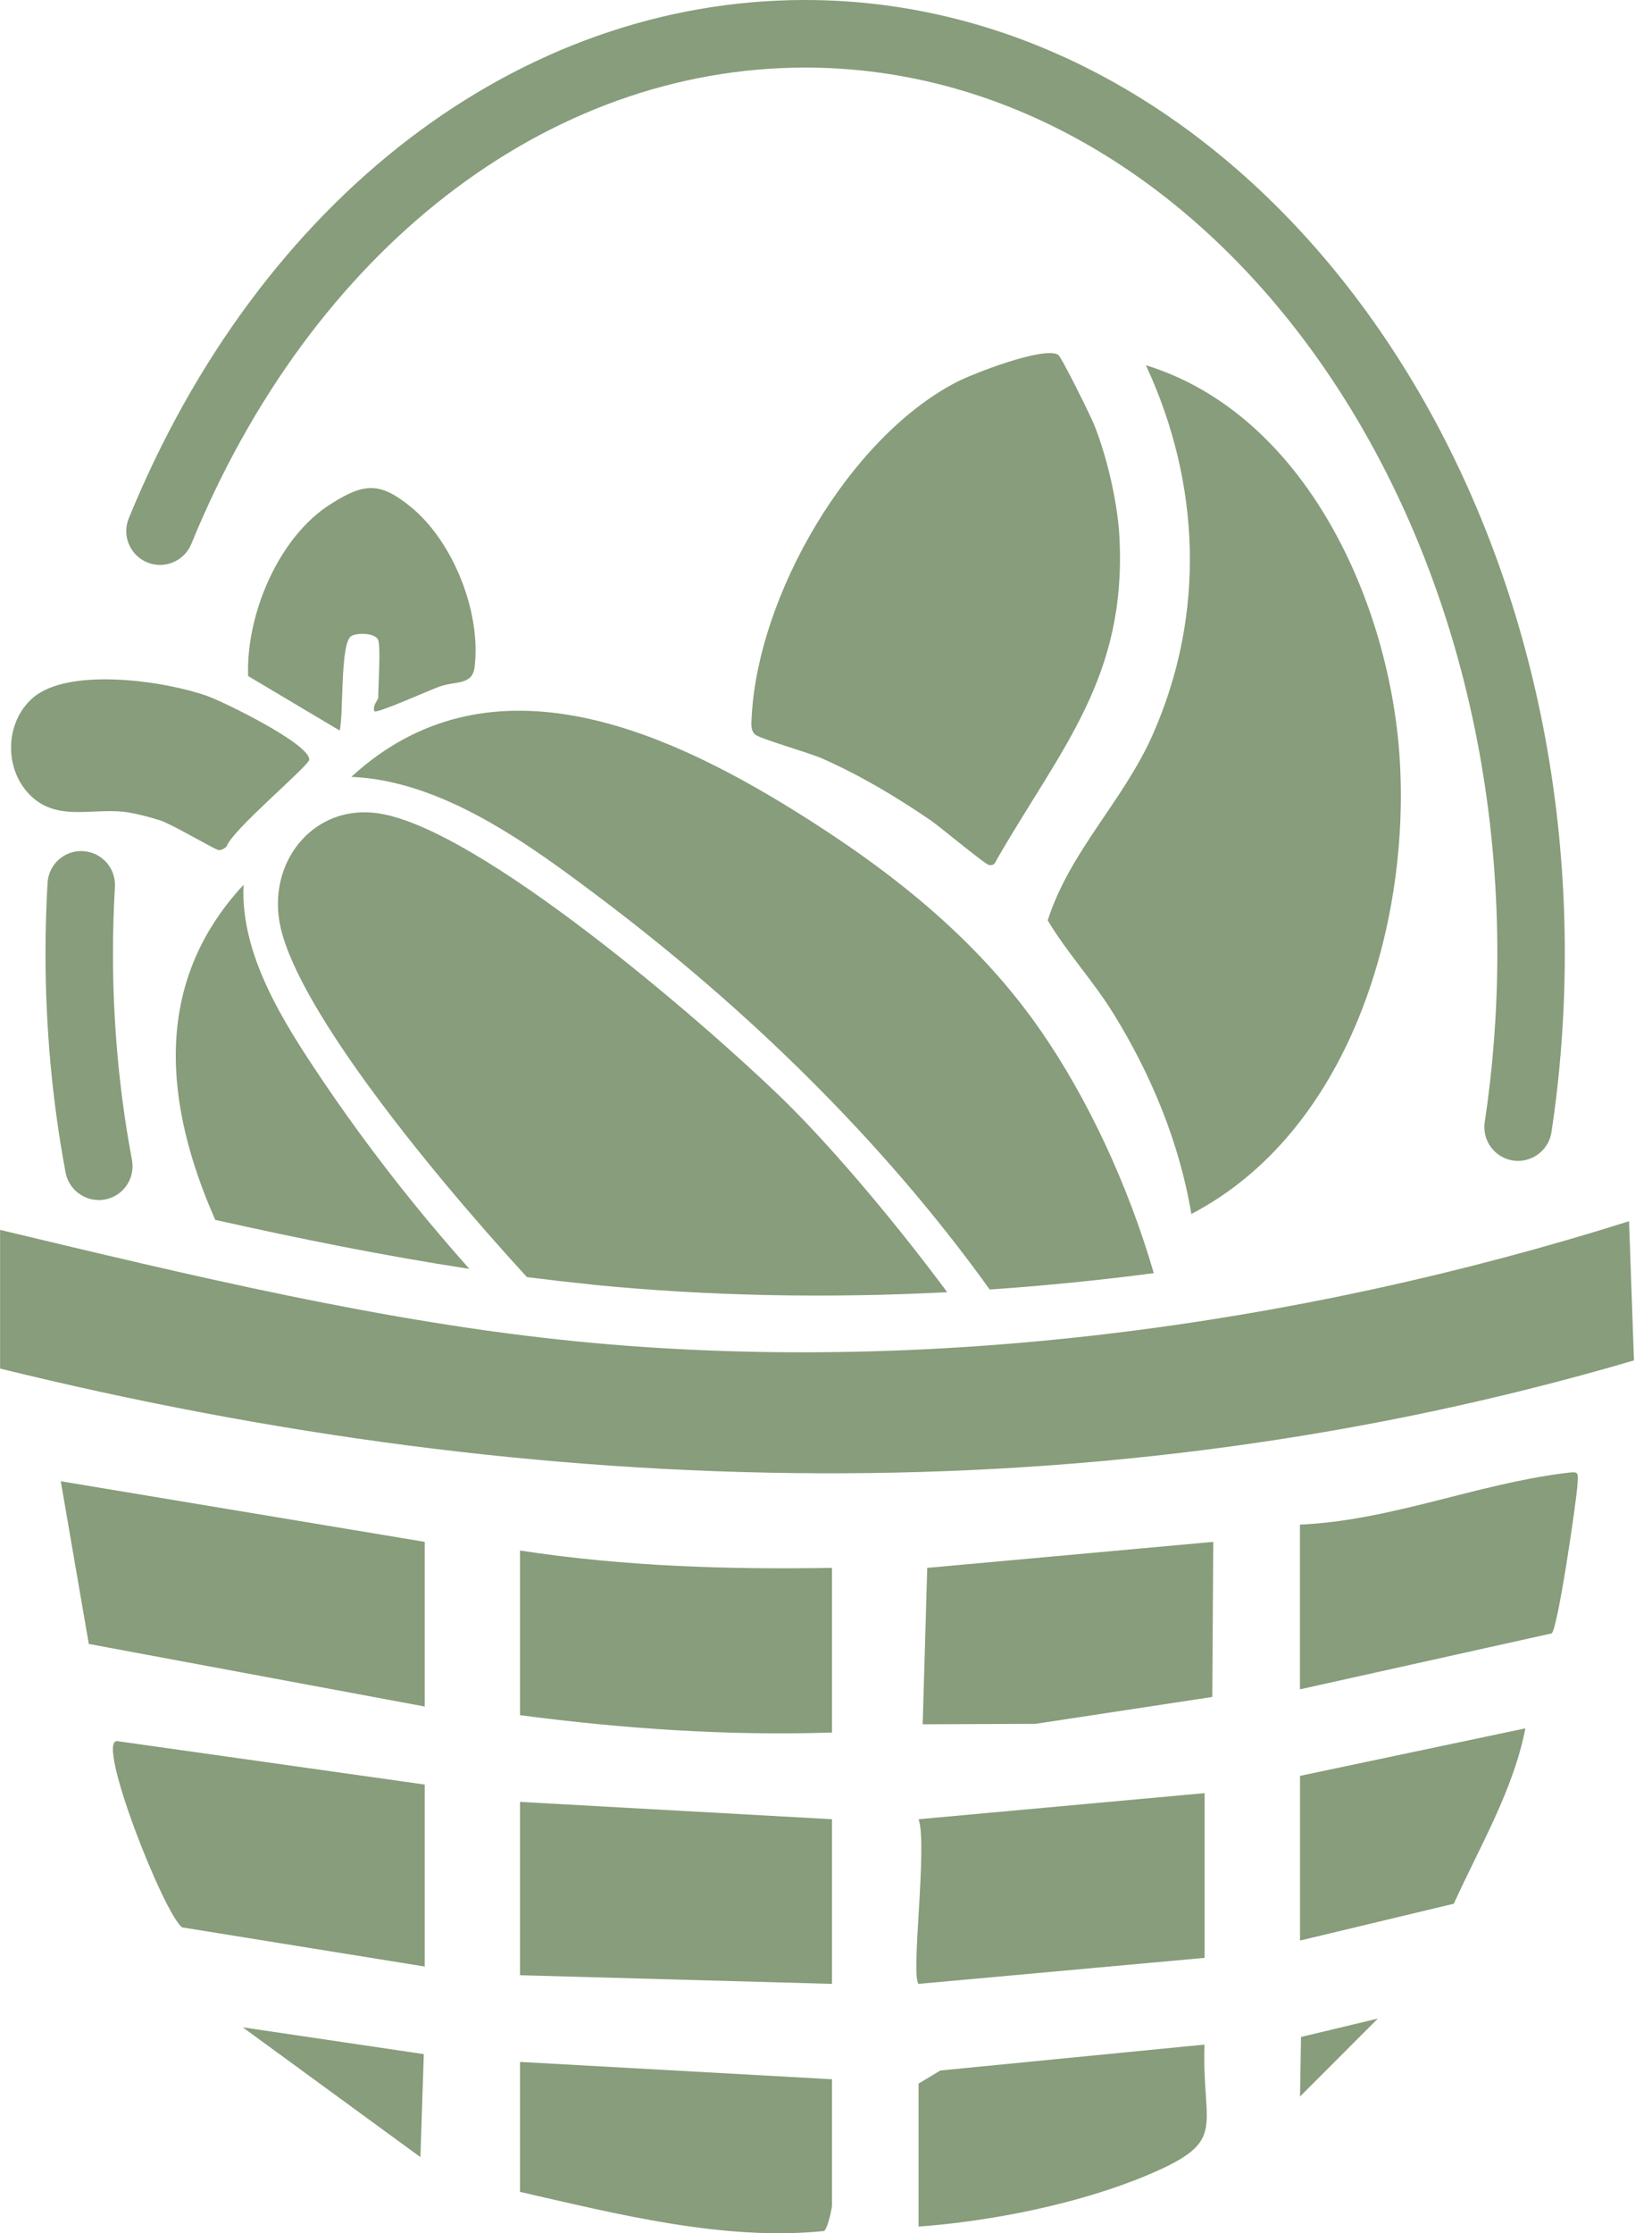
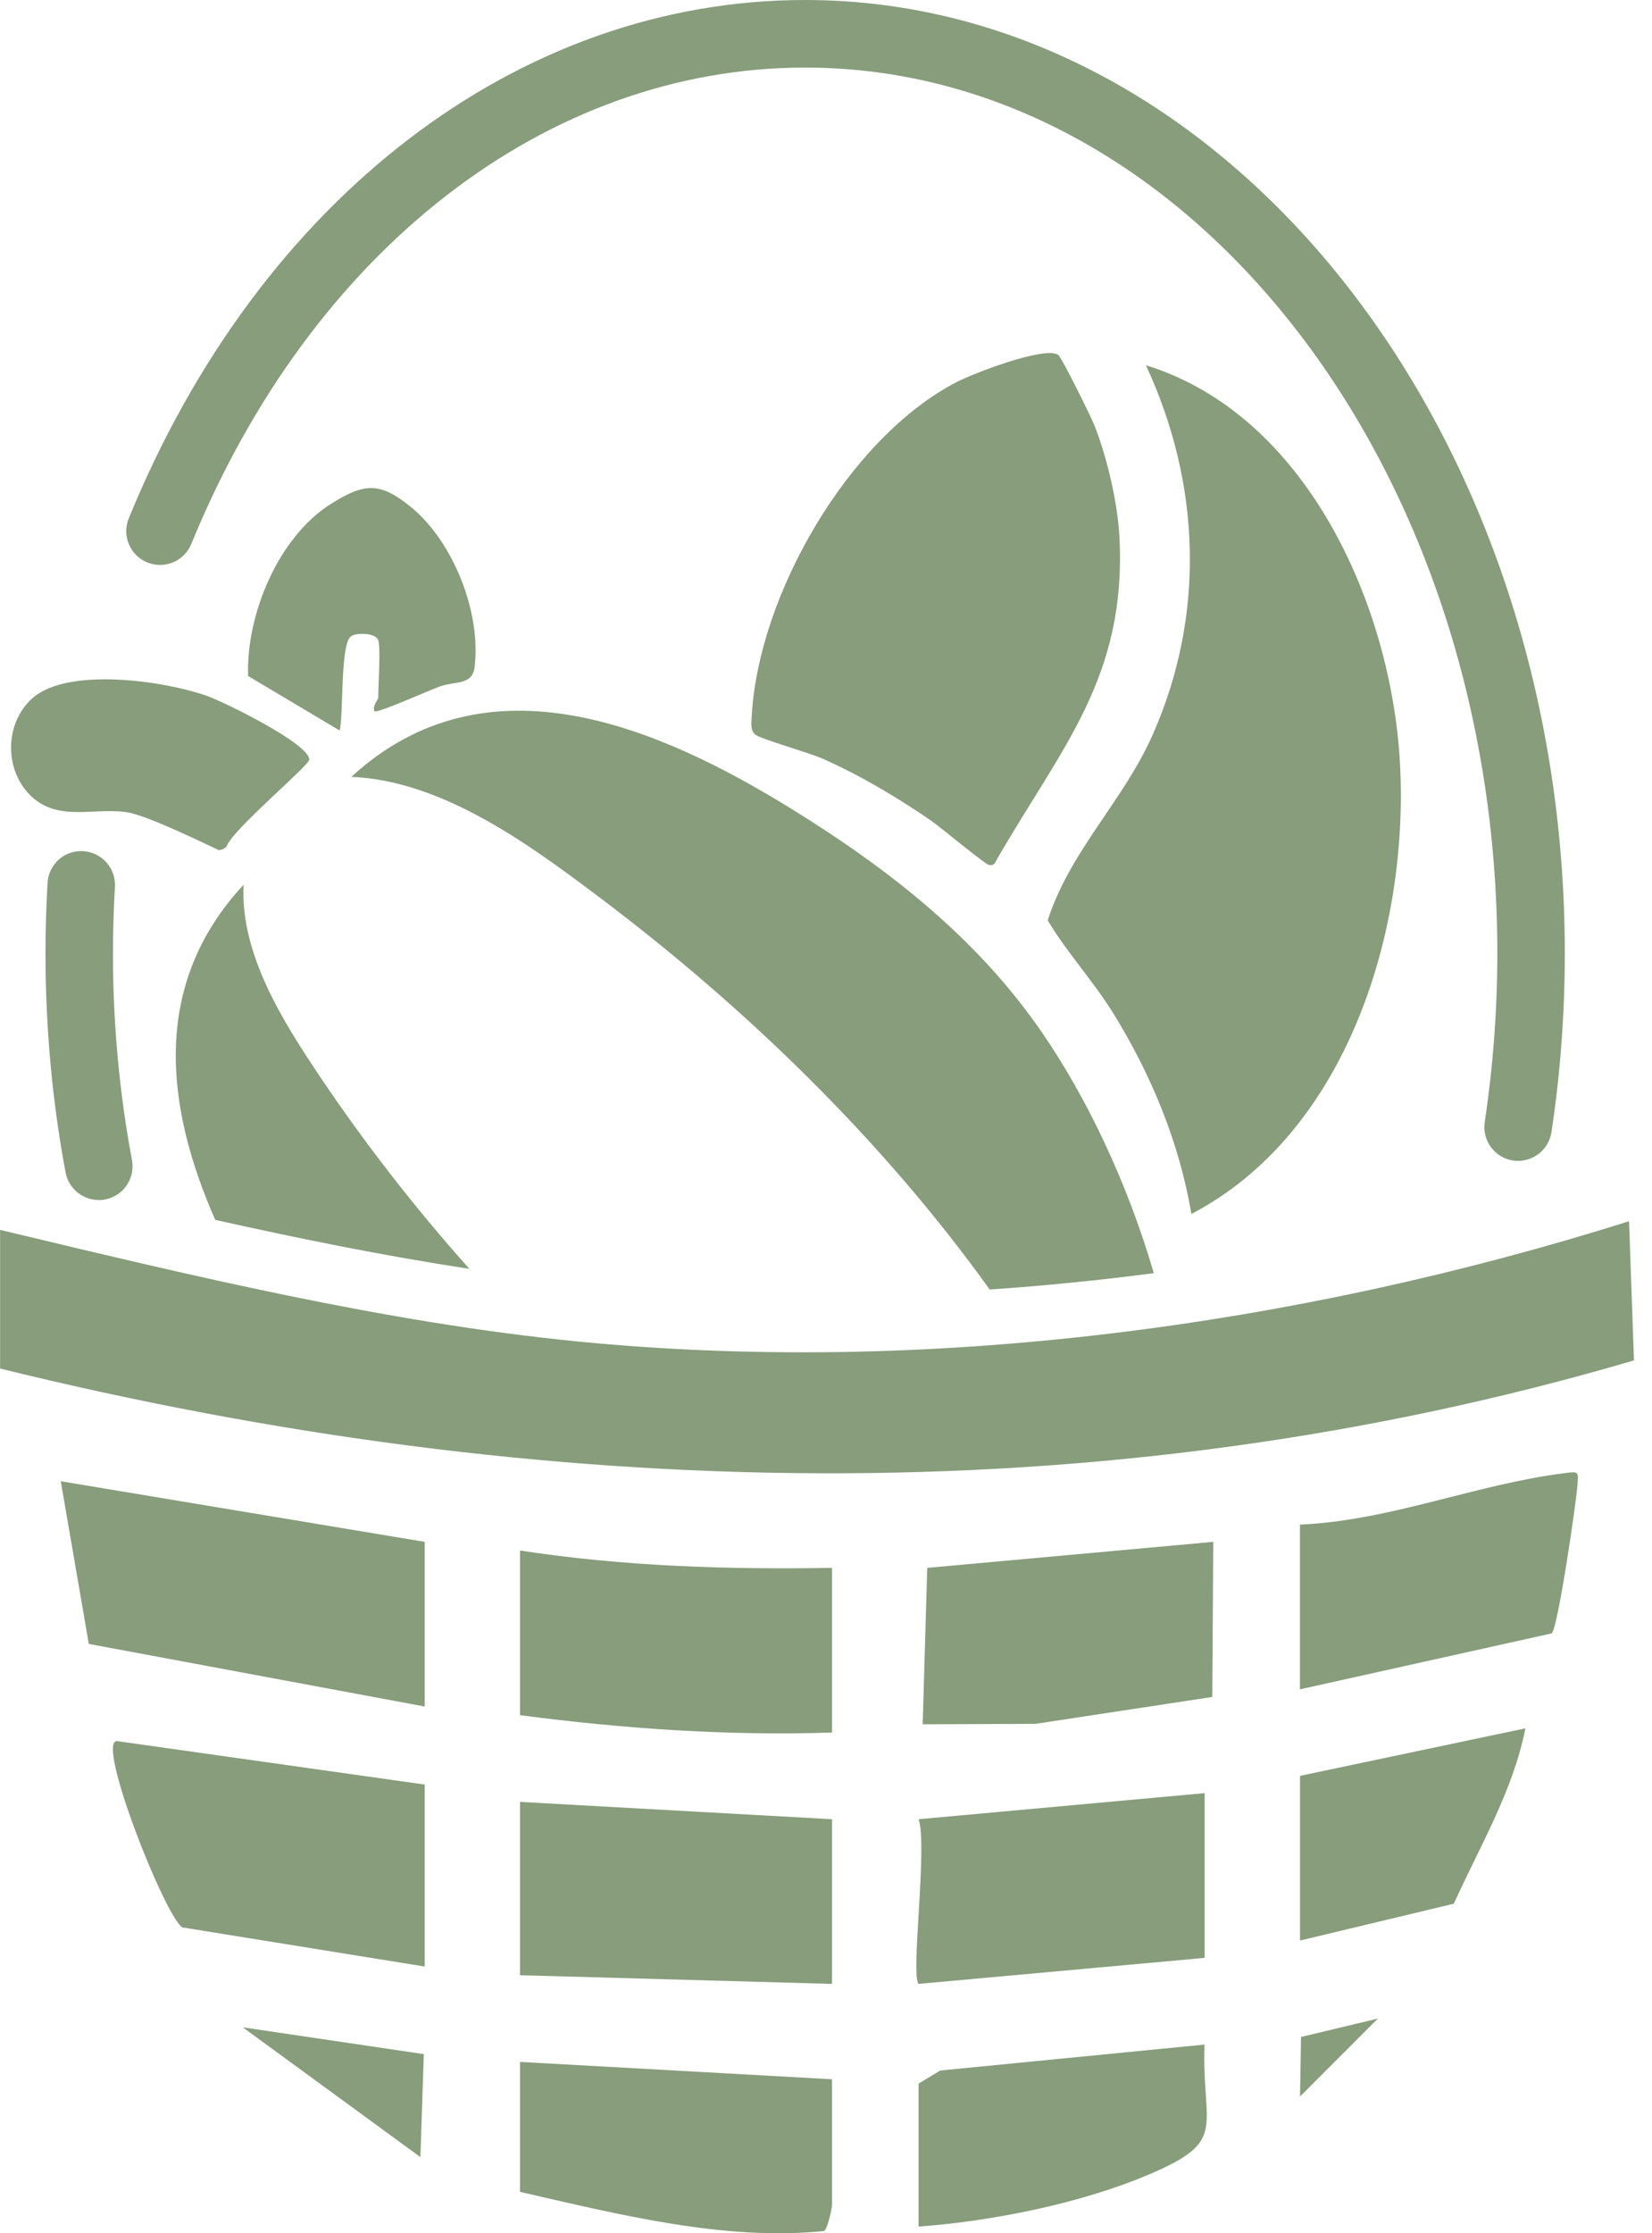
<svg xmlns="http://www.w3.org/2000/svg" width="74" height="100" viewBox="0 0 74 100" fill="none">
  <path d="M4.423 53.735C3.711 53.735 3.074 53.227 2.938 52.502C2.338 49.304 2.038 46.002 2.038 42.688C2.038 41.635 2.07 40.574 2.13 39.534C2.178 38.701 2.89 38.057 3.727 38.113C4.559 38.161 5.196 38.877 5.148 39.71C5.092 40.69 5.06 41.695 5.06 42.688C5.06 45.814 5.344 48.932 5.912 51.946C6.064 52.766 5.524 53.559 4.703 53.711C4.607 53.727 4.515 53.739 4.423 53.739V53.735Z" fill="#879D7B" />
  <path d="M53.367 54.359C52.831 51.169 51.566 48.119 49.873 45.381C48.972 43.925 47.787 42.648 46.931 41.211C47.939 38.085 50.329 35.863 51.646 32.873C54.007 27.514 53.787 21.638 51.33 16.355C58.51 18.572 62.293 27.053 62.705 34.078C63.145 41.563 60.379 50.697 53.367 54.359Z" fill="#879D7B" />
  <path d="M47.391 15.878C47.547 15.97 48.88 18.676 49.032 19.068C49.6 20.517 50.065 22.515 50.145 24.064C50.469 30.324 47.539 33.478 44.669 38.457C44.569 38.629 44.553 38.769 44.301 38.733C44.125 38.705 42.119 37.032 41.703 36.744C40.166 35.691 38.549 34.727 36.844 33.97C36.239 33.702 34.118 33.105 33.842 32.901C33.594 32.717 33.662 32.321 33.674 32.057C33.966 26.665 37.993 19.637 42.836 17.115C43.592 16.723 46.742 15.506 47.387 15.882L47.391 15.878Z" fill="#879D7B" />
-   <path d="M26.537 57.522C25.564 57.422 24.584 57.31 23.603 57.186C18.828 51.974 13.068 44.766 12.508 41.215C12.071 38.453 14.129 36 16.951 36.42C21.465 37.089 31.46 45.73 34.942 49.096C36.896 50.978 39.741 54.248 42.431 57.862C37.096 58.138 31.764 58.042 26.533 57.526L26.537 57.522Z" fill="#879D7B" />
  <path d="M21.025 56.817C17.227 56.236 13.416 55.468 9.642 54.623C7.416 49.576 6.744 44.101 10.911 39.618C10.755 42.744 12.704 45.782 14.389 48.291C16.318 51.157 18.552 54.047 21.025 56.817Z" fill="#879D7B" />
  <path d="M51.682 57.009C49.24 57.329 46.786 57.573 44.337 57.742H44.333C39.526 51.045 33.41 45.129 26.922 40.234C23.724 37.825 19.845 34.959 15.738 34.786C21.794 29.219 29.515 32.541 35.531 36.267C39.818 38.925 43.748 41.995 46.638 46.178C48.688 49.144 50.509 52.982 51.682 57.005V57.009Z" fill="#879D7B" />
  <path d="M16.943 28.667C16.843 28.346 16.002 28.311 15.73 28.487C15.234 28.811 15.394 31.945 15.218 32.713L11.115 30.272C11.015 27.542 12.46 24.052 14.818 22.567C16.315 21.622 17.015 21.566 18.412 22.707C20.309 24.26 21.562 27.434 21.258 29.875C21.158 30.692 20.413 30.488 19.705 30.736C19.28 30.884 16.887 31.961 16.771 31.849C16.667 31.605 16.943 31.332 16.943 31.244C16.943 30.68 17.059 29.035 16.943 28.659V28.667Z" fill="#879D7B" />
-   <path d="M1.333 35.587C0.18 34.427 0.216 32.361 1.453 31.265C3.042 29.856 7.365 30.484 9.282 31.165C10.046 31.437 13.861 33.306 13.853 34.014C13.853 34.282 10.39 37.164 10.15 37.905C10.05 37.997 9.938 38.065 9.798 38.065C9.65 38.065 7.721 36.908 7.164 36.732C6.704 36.584 5.96 36.388 5.487 36.344C4.03 36.204 2.509 36.772 1.333 35.591V35.587Z" fill="#879D7B" />
+   <path d="M1.333 35.587C0.18 34.427 0.216 32.361 1.453 31.265C3.042 29.856 7.365 30.484 9.282 31.165C10.046 31.437 13.861 33.306 13.853 34.014C13.853 34.282 10.39 37.164 10.15 37.905C10.05 37.997 9.938 38.065 9.798 38.065C6.704 36.584 5.96 36.388 5.487 36.344C4.03 36.204 2.509 36.772 1.333 35.591V35.587Z" fill="#879D7B" />
  <path d="M0.004 61.28V55.072C8.429 57.085 17.215 59.215 25.865 60.067C41.515 61.612 58.054 59.387 72.972 54.684L73.192 60.916C49.2 67.964 24.16 67.224 0 61.28H0.004Z" fill="#879D7B" />
  <path d="M19.024 69.041V76.414L3.978 73.612L2.722 66.327L19.024 69.041Z" fill="#879D7B" />
  <path d="M37.268 81.461V88.834L23.295 88.446V80.685L37.268 81.461Z" fill="#879D7B" />
  <path d="M37.268 70.206V77.579C32.585 77.731 27.93 77.41 23.295 76.802V69.429C27.91 70.138 32.601 70.286 37.268 70.206Z" fill="#879D7B" />
  <path d="M19.024 79.908V88.057L8.161 86.304C7.345 85.72 4.271 77.907 5.247 77.963L19.02 79.908H19.024Z" fill="#879D7B" />
  <path d="M53.959 80.296V87.669L41.147 88.834C40.782 88.47 41.559 82.594 41.147 81.461L53.955 80.293L53.959 80.296Z" fill="#879D7B" />
  <path d="M54.347 69.041L54.303 75.986L46.386 77.19L41.331 77.21L41.535 70.206L54.347 69.041Z" fill="#879D7B" />
  <path d="M37.268 93.101V98.728C37.268 98.921 37.064 99.817 36.912 99.901C32.413 100.357 27.67 99.145 23.295 98.148V92.328L37.268 93.105V93.101Z" fill="#879D7B" />
  <path d="M58.23 68.269C62.277 68.093 66.111 66.459 70.098 65.963C70.726 65.883 70.706 65.883 70.658 66.523C70.594 67.36 69.778 72.944 69.505 73.14L58.23 75.645V68.273V68.269Z" fill="#879D7B" />
  <path d="M41.151 93.297L42.119 92.713L53.955 91.552C53.823 95.326 55.063 95.847 51.441 97.379C48.399 98.668 44.445 99.461 41.147 99.701V93.297H41.151Z" fill="#879D7B" />
  <path d="M58.23 79.52L68.329 77.391C67.776 80.197 66.279 82.686 65.123 85.244L58.234 86.893V79.52H58.23Z" fill="#879D7B" />
  <path d="M18.984 91.98L18.832 96.591L10.875 90.779L18.984 91.98Z" fill="#879D7B" />
  <path d="M61.72 90.387L58.234 93.877L58.278 91.211L61.72 90.387Z" fill="#879D7B" />
  <path d="M68.004 51.982C67.928 51.982 67.852 51.978 67.776 51.966C66.952 51.842 66.383 51.069 66.507 50.245C66.88 47.771 67.072 45.23 67.072 42.688C67.072 20.818 53.163 3.026 36.068 3.026C24.488 3.026 13.949 11.199 8.57 24.356C8.254 25.128 7.369 25.501 6.596 25.184C5.824 24.868 5.452 23.984 5.768 23.211C11.62 8.894 23.231 0 36.064 0C54.828 0 70.094 19.148 70.094 42.684C70.094 45.378 69.894 48.071 69.497 50.693C69.385 51.441 68.741 51.978 68.004 51.982Z" fill="#879D7B" />
</svg>